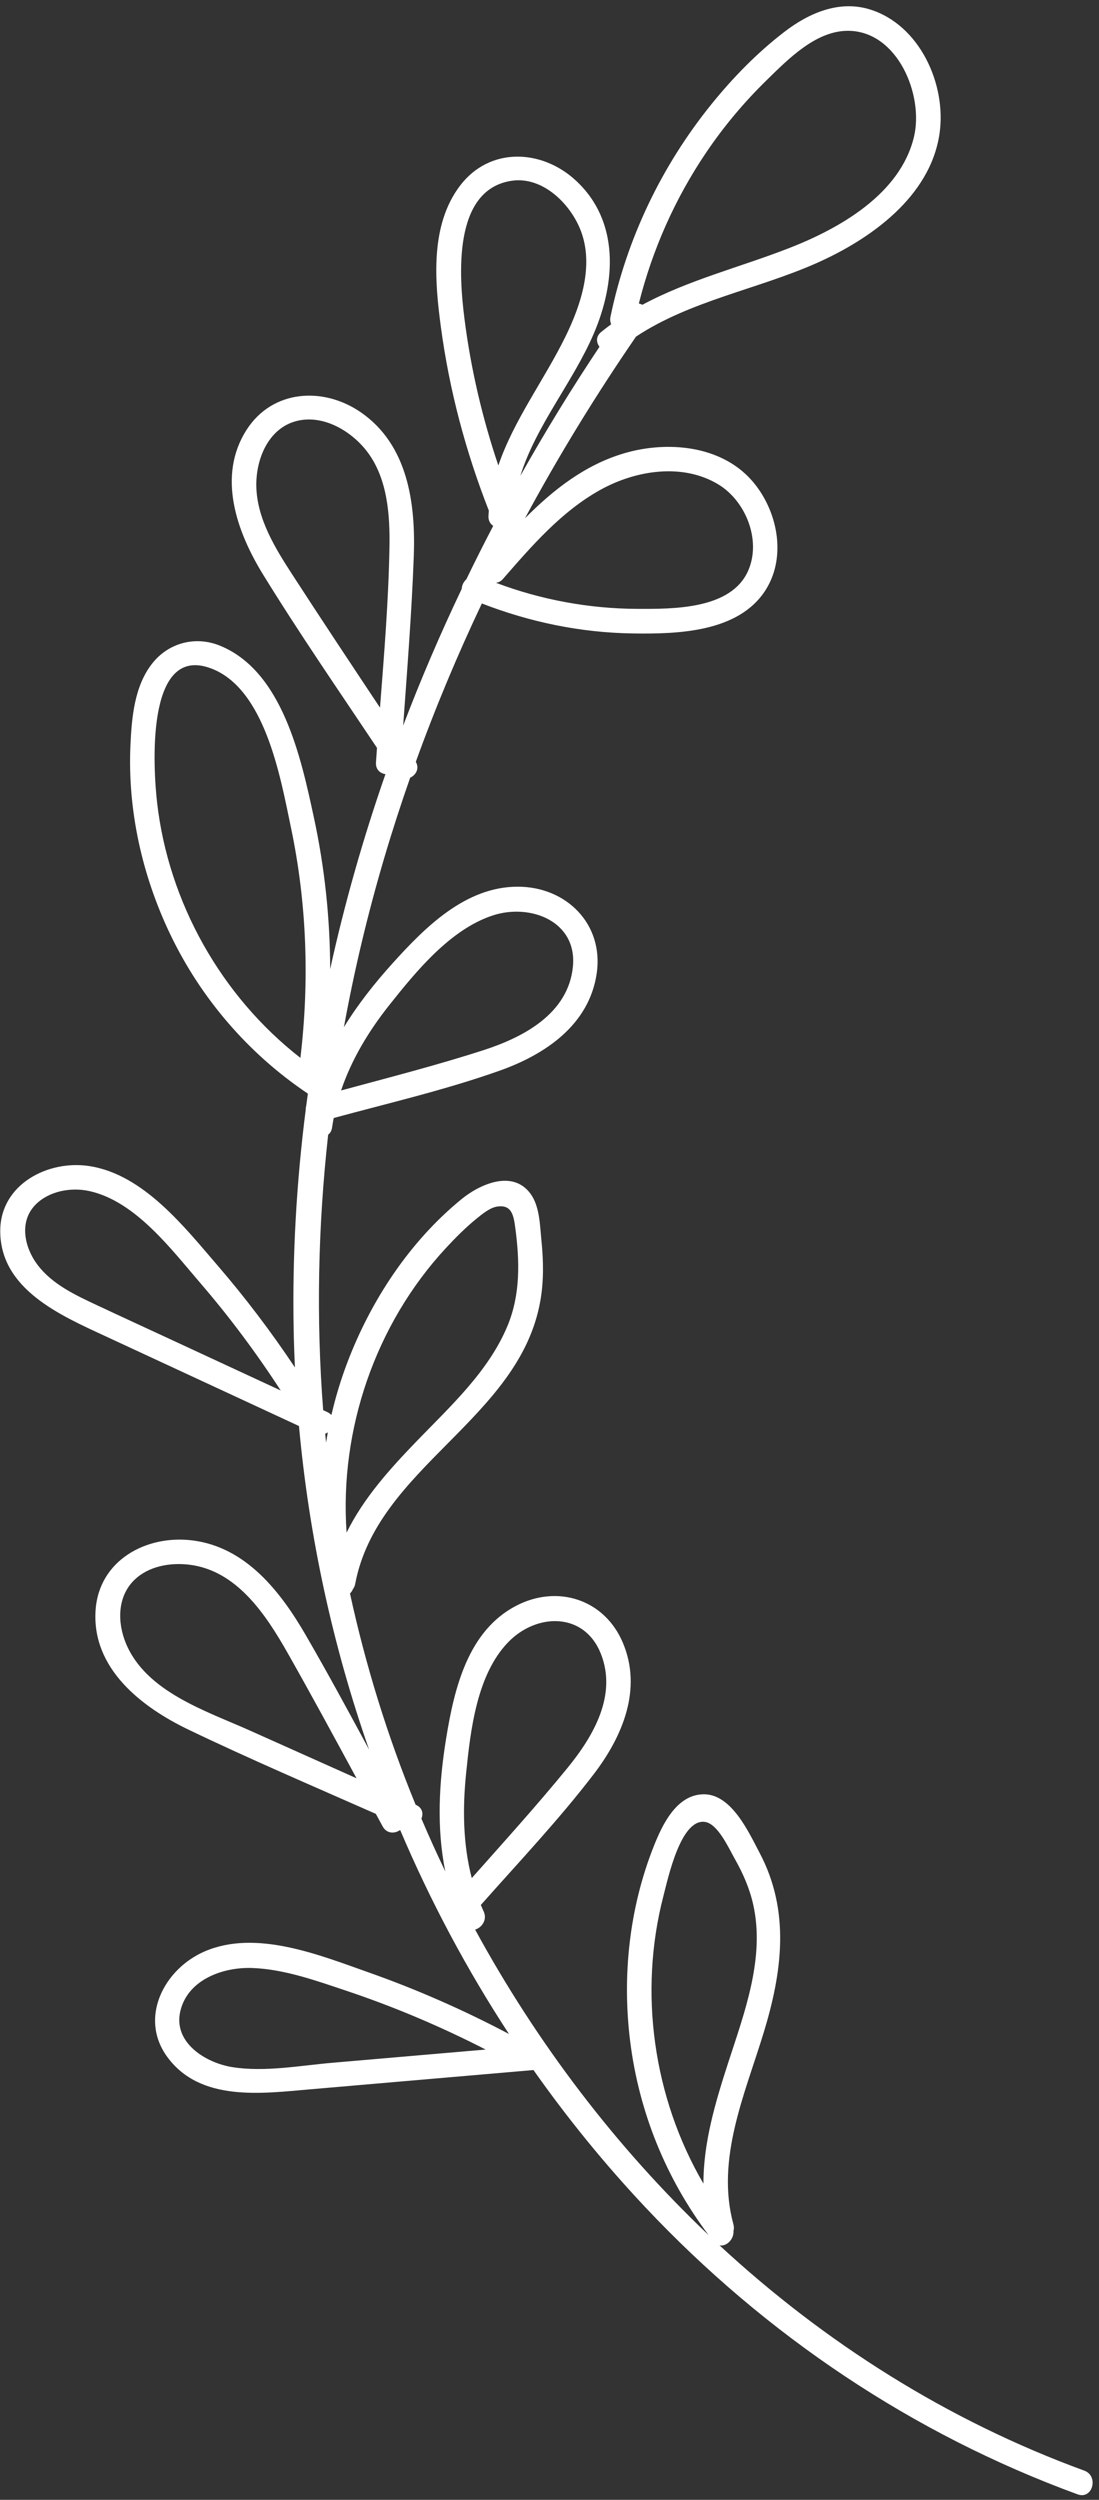
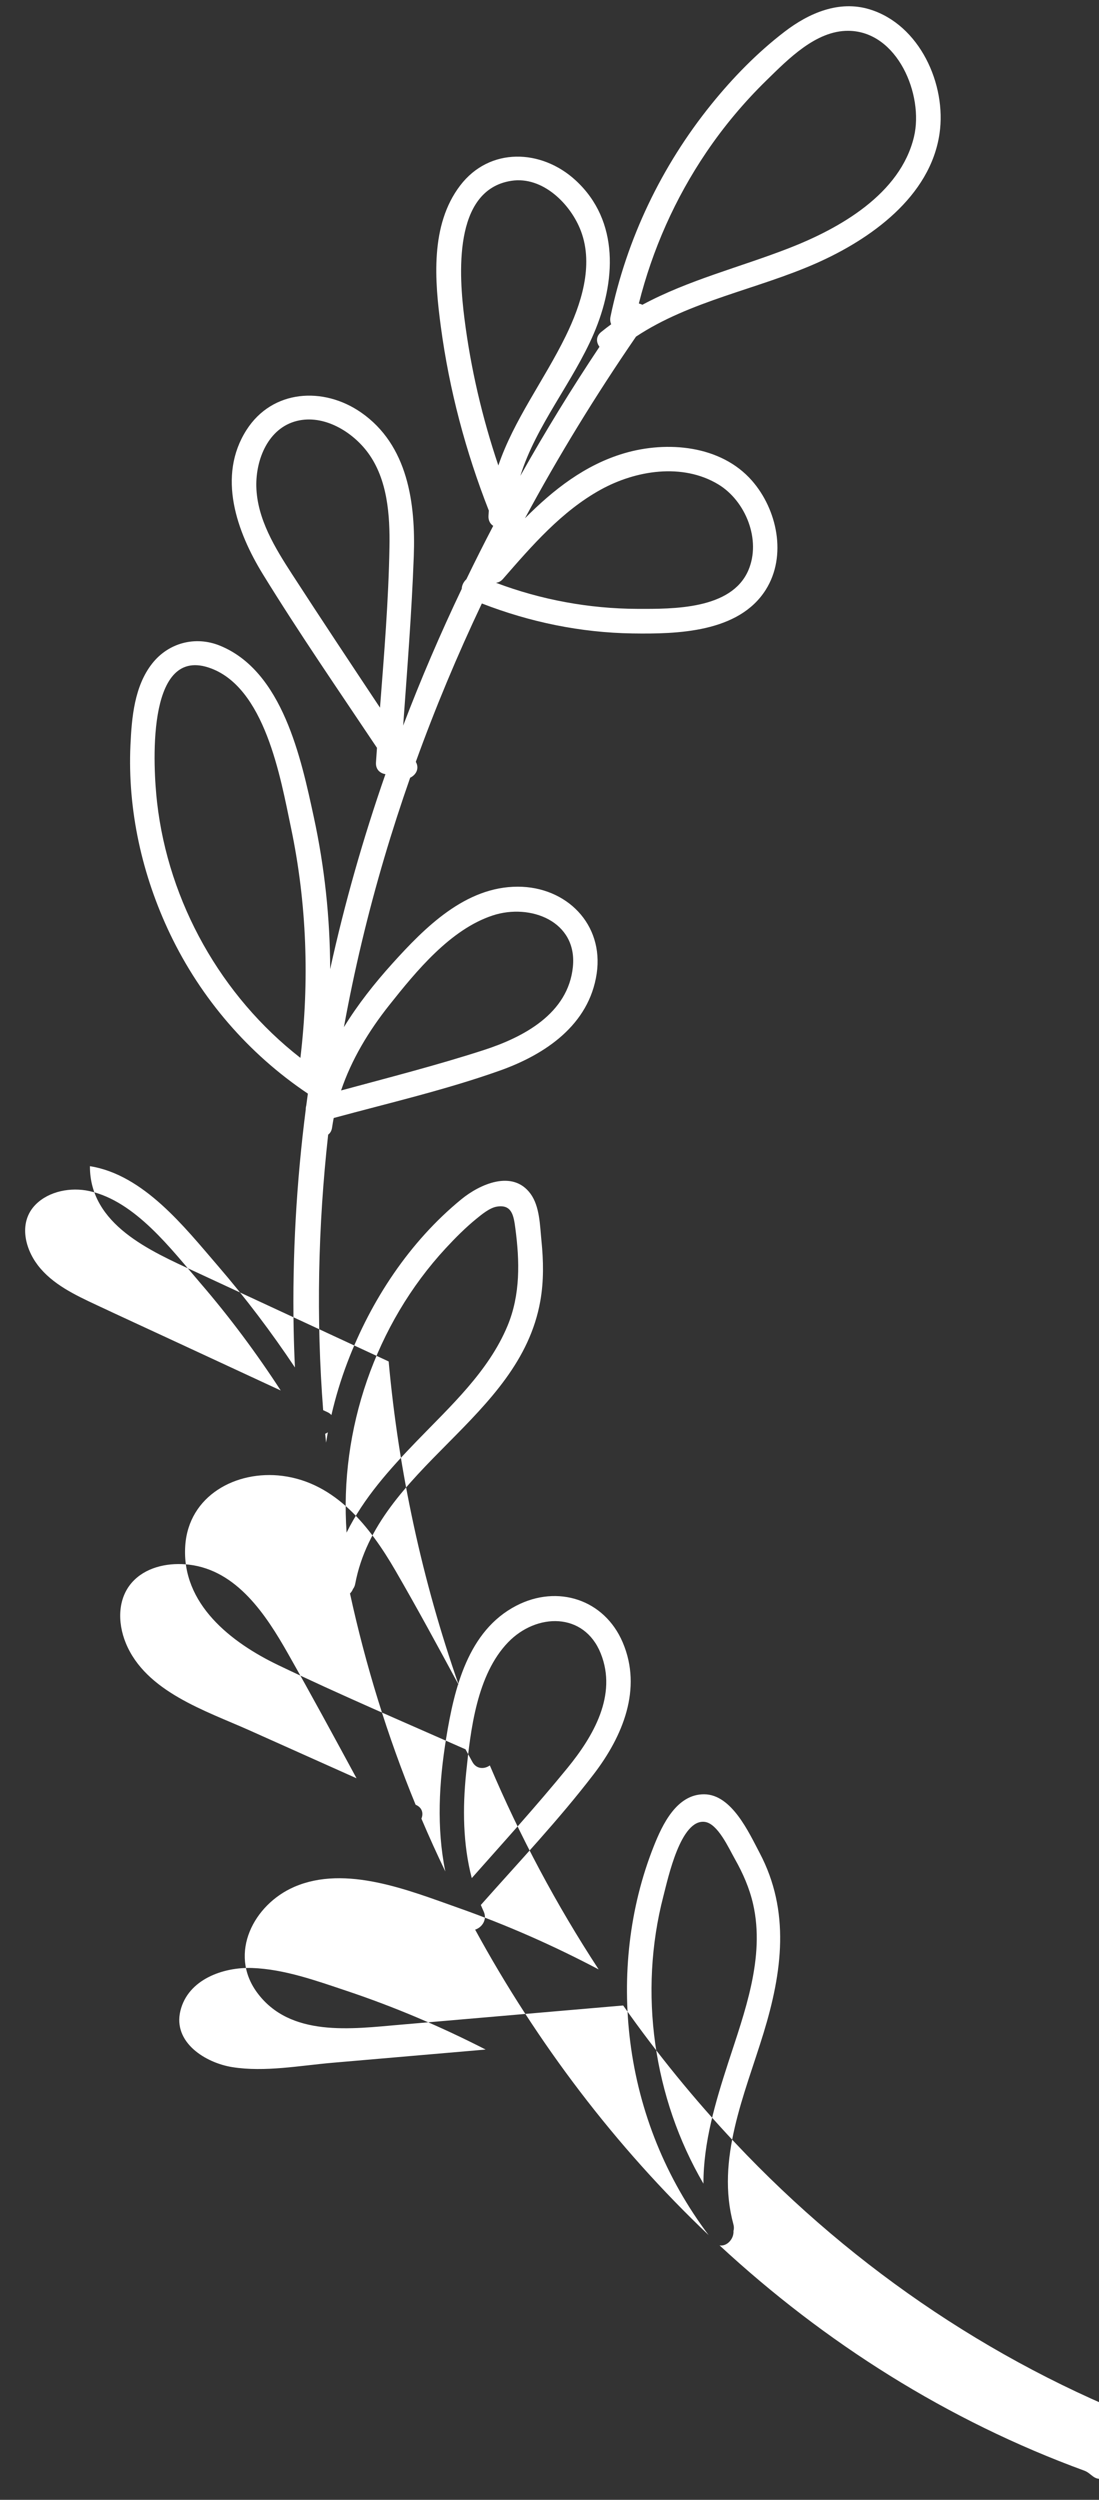
<svg xmlns="http://www.w3.org/2000/svg" fill="#000000" height="1953.8" preserveAspectRatio="xMidYMid meet" version="1" viewBox="43.1 17.1 859.4 1953.8" width="859.4" zoomAndPan="magnify">
  <rect x="43.1" y="17.1" width="859.4" height="1953.8" fill="#333333" stroke="none" />
  <g id="change1_1">
-     <path d="M890.96,1948.07c-106.85-39.06-202.92-99.9-285.18-176.04c5.55,1.04,11.35-4.93,10.89-11.29 c0.43-1.51,0.46-3.24-0.05-5.14c-13.9-50.95,8.89-101.54,23.6-149.64c14.53-47.51,20.98-95.07-3.1-140.67 c-8.41-15.92-21.8-45.65-43.32-45.82c-21.5-0.16-32.71,23.64-39.42,40.51c-19.2,48.27-24.93,101.61-18.44,153.02 c6.96,55.08,27.97,106.79,61.3,151.01c-72.72-69.06-134.3-150.18-182.59-238.76c5.25-1.64,9.69-7.7,6.65-14.25 c-0.77-1.66-1.48-3.34-2.19-5.03c29.81-33.65,61.07-66.67,88.34-102.31c22.55-29.46,38.13-66.56,22.59-102.93 c-14.4-33.68-50.95-45.32-83.14-28.69c-37.93,19.6-48.58,64.82-54.88,103.49c-5.67,34.75-7.62,70.21-0.68,104.26 c-3.24-6.73-6.4-13.5-9.49-20.3c-3.16-6.97-6.22-13.96-9.21-20.98c1.63-3.91,0.81-8.49-4.25-10.75c-0.1-0.04-0.2-0.09-0.29-0.13 c-22.08-53.74-39.08-108.98-51.32-165.12c1.01-0.96,1.81-2.13,2.32-3.47c0.83-1.04,1.45-2.37,1.76-4.03 c17.24-91.33,128.41-128.62,144.76-221.11c2.76-15.61,2.47-31.41,0.88-47.12c-1.19-11.76-1.28-26.78-8.57-36.7 c-13.98-19.02-39.59-7.49-54.06,4.35c-40.42,33.07-70.62,78.88-89.09,127.42c-5.13,13.47-9.3,27.25-12.52,41.22 c-0.77-0.88-1.8-1.65-3.12-2.27c-1.11-0.51-2.22-1.03-3.33-1.54c-5.54-71.55-4.05-143.72,3.91-215.36c1.54-1.12,2.69-2.93,3.06-5.54 c0.36-2.5,0.79-4.98,1.27-7.45c43.35-11.77,87.72-22.06,129.96-37.07c35.56-12.64,69.77-35.73,75.69-75.83 c5.7-38.65-23.72-67.89-61.72-67.89c-40.97,0-72.57,31.81-98.14,60.15c-13.87,15.37-26.94,31.89-37.81,49.63 c8.13-44.66,18.72-88.94,31.62-132.53c6.21-21,12.96-41.8,20.18-62.42c4.48-2.12,7.44-7.12,4.42-12.42 c15.21-42.1,32.49-83.38,51.65-123.77c37.6,14.59,77.24,22.8,117.71,23.42c35.16,0.54,83.17-0.67,104.27-34.08 c16.74-26.5,8.98-62.83-10.83-85.39c-24.29-27.65-66.26-31.18-99.69-21.38c-30.69,9-55.57,28.52-77.76,50.87 c26.31-48.82,55.36-96.2,86.84-142c42.38-28.04,94.69-36.92,140.83-57.29c42.39-18.72,89.29-51.92,96.52-101.38 c5.62-38.44-15.55-85.21-54.7-97.13c-23.95-7.29-47.44,2.93-66.37,17.42c-21.37,16.35-40.52,35.98-57.4,56.88 c-38.98,48.25-66.19,105.14-78.82,165.89c-0.47,2.24-0.21,4.25,0.54,5.95c-2.64,1.93-5.25,3.94-7.82,6.03 c-4.31,3.52-3.92,8.18-1.33,11.56c-21.88,32.79-42.55,66.46-61.89,100.91c12.26-39.46,41.2-73.35,57.43-111.21 c17.17-40.04,20.44-87.95-14.25-119.82c-26.66-24.5-67.2-26.12-90.25,4.11c-23.57,30.92-19.92,74.44-15.07,110.56 c6.62,49.31,19.38,97.3,37.49,143.48c-0.11,1.4-0.2,2.81-0.27,4.23c-0.16,3.66,1.41,6.22,3.71,7.72 c-7.22,13.8-14.22,27.72-21.01,41.75c-2.18,2-3.55,4.78-3.6,7.46c-16.7,35.01-32.01,70.68-45.81,106.9 c3.15-44.04,6.67-88.14,8.29-132.22c1.53-41.54-4.56-87.18-41.35-112.61c-29.34-20.28-69.22-17.85-89.42,13.72 c-23.19,36.24-7.62,79.65,12.87,112.94c28.31,45.98,59.09,90.61,89.13,135.54c-0.27,3.81-0.53,7.62-0.78,11.43 c-0.36,5.49,3.23,8.53,7.41,9.14c-17.4,49.93-31.91,100.82-43.24,152.39c-0.09-39.9-4.34-79.75-12.81-118.89 c-9.87-45.58-24.27-114.04-73.49-133.96c-19.09-7.73-40.09-2.25-52.87,13.99c-13.9,17.66-16.01,42.06-17,63.71 c-2.32,50.84,9.11,101.9,31.01,147.71c24.11,50.43,61.37,93.67,107.73,124.74c-0.43,3.09-0.85,6.18-1.25,9.28 c-0.29,1-0.43,2.04-0.4,3.08c-7.26,56.76-10.55,114.11-9.47,171.7c0.19,10,0.53,19.99,1.01,29.97 c-18.49-27.71-38.61-54.31-60.36-79.55c-26.09-30.27-57.87-71.03-99.96-77.78c-32.61-5.23-70,14.12-70.12,50.46 c-0.16,45.77,47.31,66.24,82.22,82.42c50.46,23.4,100.92,46.81,151.38,70.21c7.85,86.4,26.31,171.5,54.84,252.96 c-16.2-30.03-32.46-60.04-49.55-89.53c-19.73-34.04-46.69-68.64-88.34-73.99c-36.17-4.64-73.39,15.37-76.01,54.6 c-3.04,45.54,35.99,75.69,72.74,93.31c48.19,23.11,97.49,44.17,146.41,65.78c1.79,3.29,3.58,6.57,5.38,9.86 c3.19,5.82,9.44,5.74,13.65,2.74c23.57,55.48,52,108.89,85.09,159.44c-35.34-18.65-71.96-34.8-109.66-48.09 c-38.52-13.58-88.12-33.89-128.42-16.4c-31.65,13.73-51.43,51.87-29.17,82.36c25.84,35.4,74.06,28.63,111.96,25.36 c58.15-5.02,116.3-10.03,174.45-15.05c26.54,37.66,55.75,73.57,87.59,107.38c94.07,99.88,209.01,177.12,337.94,224.26 C897.5,1970.9,902.53,1952.29,890.96,1948.07z M561.86,1499.05c3.74-14.4,13.55-60.5,32.43-58c10.11,1.34,18.58,20.34,23.51,29.07 c6.28,11.1,11.39,22.74,14.23,35.22c9.5,41.74-6.74,84.62-19.47,123.86c-10,30.82-19.48,62.53-19.37,94.59 C554.02,1656.81,542.31,1574.33,561.86,1499.05z M512.78,399.84c27.41-15.15,63.98-21.07,92.01-4.16 c21.44,12.93,33.71,43.47,23.5,67.18c-13.24,30.72-58.97,30.21-86.86,30.11c-37.67-0.13-75.24-7.08-110.49-20.37 c1.92-0.2,3.85-1.14,5.54-3.09C459.08,443.58,482.28,416.7,512.78,399.84z M642.64,79.73c16.85-16.45,38.55-38.76,63.86-38.55 c38.53,0.32,59.08,50.2,51.33,82.8c-10.66,44.84-58.19,71.67-97.8,87.09c-38.36,14.93-78.65,24.89-114.6,44.24 c-0.87-0.45-1.8-0.79-2.77-1c10.6-42.12,28.31-82.04,52.73-118.13C609.17,115.8,625.04,96.91,642.64,79.73z M406.29,266.14 c-4.17-32.93-9.41-100.61,36.68-107.72c24.51-3.78,46.52,18.2,54.46,39.41c10.09,26.94,0,57.55-12.02,82.09 c-16.78,34.25-40.48,65.35-52.61,101C420.21,343.65,411.23,305.15,406.29,266.14z M271.65,466.13 c-13.35-20.61-27.55-43.49-28.11-68.82c-0.47-21.13,9.28-45.66,31.74-51.23c21.07-5.22,43.44,8.38,55.58,24.89 c15.35,20.87,17.22,48.84,16.79,73.81c-0.72,41.76-4.17,83.65-7.39,125.43C317.27,535.61,294.25,501,271.65,466.13z M391.59,992.76 c7.56-8.18,15.56-16.21,24.21-23.24c4.05-3.29,10.16-8.35,15.65-9.32c12.02-2.11,13.35,7.23,14.62,16.73 c3.44,25.82,4.07,51.99-6.11,76.44c-14.83,35.64-44.66,62.82-70.94,90.02c-20.91,21.64-41.7,44.66-54.89,71.56 C308.46,1134.53,336.62,1052.19,391.59,992.76z M299.47,1136.55c-0.5,2.68-0.95,5.37-1.38,8.07c-0.23-2.31-0.47-4.61-0.69-6.92 C298.14,1137.39,298.83,1137.01,299.47,1136.55z M428.44,732.58c29.36-9.63,66.2,4.54,62.66,40.11 c-3.64,36.65-38.62,55.09-69.92,65.19c-36.64,11.83-74.14,21.43-111.37,31.5c8.19-24.24,21.64-46.49,37.7-66.71 C368.52,776.23,395.27,743.46,428.44,732.58z M165.93,644.26c-2.95-25.94-9.13-121.44,40.07-105.5 c44.39,14.38,56.52,86.66,64.61,125.06c12.47,59.23,14.54,120.05,7.41,180.09C216.15,795.74,174.83,722.44,165.93,644.26z M118.67,1037.1c-16.62-7.79-34.63-16.21-46.03-31.18c-10.42-13.68-14.97-33.96-1.66-47.38c10.53-10.61,27.69-13.67,41.91-10.55 c36.09,7.92,64.09,45.47,86.92,71.97c22.85,26.52,43.75,54.6,62.81,83.91c-28.07-13.02-56.14-26.04-84.2-39.05 C158.5,1055.57,138.54,1046.42,118.67,1037.1z M238.37,1369.58c-34.37-15.38-81.27-30.26-96.88-68.25 c-6.73-16.38-6.66-36.52,6.79-49.5c11.07-10.68,27.83-13.59,42.66-11.83c37.52,4.45,60.3,39.41,77.36,69.5 c18.28,32.25,35.93,64.88,53.61,97.47C294.06,1394.51,266.22,1382.04,238.37,1369.58z M407.6,1402.93 c3.43-33.53,8.29-76.87,32.85-102.28c22.21-22.99,59.37-23.73,72.41,8.71c13.08,32.56-5.74,64.73-26,89.53 c-24.02,29.41-49.64,57.64-74.85,86.09C405.09,1458.4,404.8,1430.34,407.6,1402.93z M224.93,1632.74 c-21.03-3.3-46.81-19.28-40.75-44.08c5.99-24.56,33.54-34.23,56.07-33.43c25.1,0.89,50.18,9.94,73.81,17.84 c37.43,12.52,73.73,27.94,108.8,45.9c-39.95,3.45-79.9,6.89-119.85,10.34C277.63,1631.5,250.31,1636.72,224.93,1632.74z" fill="#ffffff" />
+     <path d="M890.96,1948.07c-106.85-39.06-202.92-99.9-285.18-176.04c5.55,1.04,11.35-4.93,10.89-11.29 c0.43-1.51,0.46-3.24-0.05-5.14c-13.9-50.95,8.89-101.54,23.6-149.64c14.53-47.51,20.98-95.07-3.1-140.67 c-8.41-15.92-21.8-45.65-43.32-45.82c-21.5-0.16-32.71,23.64-39.42,40.51c-19.2,48.27-24.93,101.61-18.44,153.02 c6.96,55.08,27.97,106.79,61.3,151.01c-72.72-69.06-134.3-150.18-182.59-238.76c5.25-1.64,9.69-7.7,6.65-14.25 c-0.77-1.66-1.48-3.34-2.19-5.03c29.81-33.65,61.07-66.67,88.34-102.31c22.55-29.46,38.13-66.56,22.59-102.93 c-14.4-33.68-50.95-45.32-83.14-28.69c-37.93,19.6-48.58,64.82-54.88,103.49c-5.67,34.75-7.62,70.21-0.68,104.26 c-3.24-6.73-6.4-13.5-9.49-20.3c-3.16-6.97-6.22-13.96-9.21-20.98c1.63-3.91,0.81-8.49-4.25-10.75c-0.1-0.04-0.2-0.09-0.29-0.13 c-22.08-53.74-39.08-108.98-51.32-165.12c1.01-0.96,1.81-2.13,2.32-3.47c0.83-1.04,1.45-2.37,1.76-4.03 c17.24-91.33,128.41-128.62,144.76-221.11c2.76-15.61,2.47-31.41,0.88-47.12c-1.19-11.76-1.28-26.78-8.57-36.7 c-13.98-19.02-39.59-7.49-54.06,4.35c-40.42,33.07-70.62,78.88-89.09,127.42c-5.13,13.47-9.3,27.25-12.52,41.22 c-0.77-0.88-1.8-1.65-3.12-2.27c-1.11-0.51-2.22-1.03-3.33-1.54c-5.54-71.55-4.05-143.72,3.91-215.36c1.54-1.12,2.69-2.93,3.06-5.54 c0.36-2.5,0.79-4.98,1.27-7.45c43.35-11.77,87.72-22.06,129.96-37.07c35.56-12.64,69.77-35.73,75.69-75.83 c5.7-38.65-23.72-67.89-61.72-67.89c-40.97,0-72.57,31.81-98.14,60.15c-13.87,15.37-26.94,31.89-37.81,49.63 c8.13-44.66,18.72-88.94,31.62-132.53c6.21-21,12.96-41.8,20.18-62.42c4.48-2.12,7.44-7.12,4.42-12.42 c15.21-42.1,32.49-83.38,51.65-123.77c37.6,14.59,77.24,22.8,117.71,23.42c35.16,0.54,83.17-0.67,104.27-34.08 c16.74-26.5,8.98-62.83-10.83-85.39c-24.29-27.65-66.26-31.18-99.69-21.38c-30.69,9-55.57,28.52-77.76,50.87 c26.31-48.82,55.36-96.2,86.84-142c42.38-28.04,94.69-36.92,140.83-57.29c42.39-18.72,89.29-51.92,96.52-101.38 c5.62-38.44-15.55-85.21-54.7-97.13c-23.95-7.29-47.44,2.93-66.37,17.42c-21.37,16.35-40.52,35.98-57.4,56.88 c-38.98,48.25-66.19,105.14-78.82,165.89c-0.47,2.24-0.21,4.25,0.54,5.95c-2.64,1.93-5.25,3.94-7.82,6.03 c-4.31,3.52-3.92,8.18-1.33,11.56c-21.88,32.79-42.55,66.46-61.89,100.91c12.26-39.46,41.2-73.35,57.43-111.21 c17.17-40.04,20.44-87.95-14.25-119.82c-26.66-24.5-67.2-26.12-90.25,4.11c-23.57,30.92-19.92,74.44-15.07,110.56 c6.62,49.31,19.38,97.3,37.49,143.48c-0.11,1.4-0.2,2.81-0.27,4.23c-0.16,3.66,1.41,6.22,3.71,7.72 c-7.22,13.8-14.22,27.72-21.01,41.75c-2.18,2-3.55,4.78-3.6,7.46c-16.7,35.01-32.01,70.68-45.81,106.9 c3.15-44.04,6.67-88.14,8.29-132.22c1.53-41.54-4.56-87.18-41.35-112.61c-29.34-20.28-69.22-17.85-89.42,13.72 c-23.19,36.24-7.62,79.65,12.87,112.94c28.31,45.98,59.09,90.61,89.13,135.54c-0.27,3.81-0.53,7.62-0.78,11.43 c-0.36,5.49,3.23,8.53,7.41,9.14c-17.4,49.93-31.91,100.82-43.24,152.39c-0.09-39.9-4.34-79.75-12.81-118.89 c-9.87-45.58-24.27-114.04-73.49-133.96c-19.09-7.73-40.09-2.25-52.87,13.99c-13.9,17.66-16.01,42.06-17,63.71 c-2.32,50.84,9.11,101.9,31.01,147.71c24.11,50.43,61.37,93.67,107.73,124.74c-0.43,3.09-0.85,6.18-1.25,9.28 c-0.29,1-0.43,2.04-0.4,3.08c-7.26,56.76-10.55,114.11-9.47,171.7c0.19,10,0.53,19.99,1.01,29.97 c-18.49-27.71-38.61-54.31-60.36-79.55c-26.09-30.27-57.87-71.03-99.96-77.78c-0.16,45.77,47.31,66.24,82.22,82.42c50.46,23.4,100.92,46.81,151.38,70.21c7.85,86.4,26.31,171.5,54.84,252.96 c-16.2-30.03-32.46-60.04-49.55-89.53c-19.73-34.04-46.69-68.64-88.34-73.99c-36.17-4.64-73.39,15.37-76.01,54.6 c-3.04,45.54,35.99,75.69,72.74,93.31c48.19,23.11,97.49,44.17,146.41,65.78c1.79,3.29,3.58,6.57,5.38,9.86 c3.19,5.82,9.44,5.74,13.65,2.74c23.57,55.48,52,108.89,85.09,159.44c-35.34-18.65-71.96-34.8-109.66-48.09 c-38.52-13.58-88.12-33.89-128.42-16.4c-31.65,13.73-51.43,51.87-29.17,82.36c25.84,35.4,74.06,28.63,111.96,25.36 c58.15-5.02,116.3-10.03,174.45-15.05c26.54,37.66,55.75,73.57,87.59,107.38c94.07,99.88,209.01,177.12,337.94,224.26 C897.5,1970.9,902.53,1952.29,890.96,1948.07z M561.86,1499.05c3.74-14.4,13.55-60.5,32.43-58c10.11,1.34,18.58,20.34,23.51,29.07 c6.28,11.1,11.39,22.74,14.23,35.22c9.5,41.74-6.74,84.62-19.47,123.86c-10,30.82-19.48,62.53-19.37,94.59 C554.02,1656.81,542.31,1574.33,561.86,1499.05z M512.78,399.84c27.41-15.15,63.98-21.07,92.01-4.16 c21.44,12.93,33.71,43.47,23.5,67.18c-13.24,30.72-58.97,30.21-86.86,30.11c-37.67-0.13-75.24-7.08-110.49-20.37 c1.92-0.2,3.85-1.14,5.54-3.09C459.08,443.58,482.28,416.7,512.78,399.84z M642.64,79.73c16.85-16.45,38.55-38.76,63.86-38.55 c38.53,0.32,59.08,50.2,51.33,82.8c-10.66,44.84-58.19,71.67-97.8,87.09c-38.36,14.93-78.65,24.89-114.6,44.24 c-0.87-0.45-1.8-0.79-2.77-1c10.6-42.12,28.31-82.04,52.73-118.13C609.17,115.8,625.04,96.91,642.64,79.73z M406.29,266.14 c-4.17-32.93-9.41-100.61,36.68-107.72c24.51-3.78,46.52,18.2,54.46,39.41c10.09,26.94,0,57.55-12.02,82.09 c-16.78,34.25-40.48,65.35-52.61,101C420.21,343.65,411.23,305.15,406.29,266.14z M271.65,466.13 c-13.35-20.61-27.55-43.49-28.11-68.82c-0.47-21.13,9.28-45.66,31.74-51.23c21.07-5.22,43.44,8.38,55.58,24.89 c15.35,20.87,17.22,48.84,16.79,73.81c-0.72,41.76-4.17,83.65-7.39,125.43C317.27,535.61,294.25,501,271.65,466.13z M391.59,992.76 c7.56-8.18,15.56-16.21,24.21-23.24c4.05-3.29,10.16-8.35,15.65-9.32c12.02-2.11,13.35,7.23,14.62,16.73 c3.44,25.82,4.07,51.99-6.11,76.44c-14.83,35.64-44.66,62.82-70.94,90.02c-20.91,21.64-41.7,44.66-54.89,71.56 C308.46,1134.53,336.62,1052.19,391.59,992.76z M299.47,1136.55c-0.5,2.68-0.95,5.37-1.38,8.07c-0.23-2.31-0.47-4.61-0.69-6.92 C298.14,1137.39,298.83,1137.01,299.47,1136.55z M428.44,732.58c29.36-9.63,66.2,4.54,62.66,40.11 c-3.64,36.65-38.62,55.09-69.92,65.19c-36.64,11.83-74.14,21.43-111.37,31.5c8.19-24.24,21.64-46.49,37.7-66.71 C368.52,776.23,395.27,743.46,428.44,732.58z M165.93,644.26c-2.95-25.94-9.13-121.44,40.07-105.5 c44.39,14.38,56.52,86.66,64.61,125.06c12.47,59.23,14.54,120.05,7.41,180.09C216.15,795.74,174.83,722.44,165.93,644.26z M118.67,1037.1c-16.62-7.79-34.63-16.21-46.03-31.18c-10.42-13.68-14.97-33.96-1.66-47.38c10.53-10.61,27.69-13.67,41.91-10.55 c36.09,7.92,64.09,45.47,86.92,71.97c22.85,26.52,43.75,54.6,62.81,83.91c-28.07-13.02-56.14-26.04-84.2-39.05 C158.5,1055.57,138.54,1046.42,118.67,1037.1z M238.37,1369.58c-34.37-15.38-81.27-30.26-96.88-68.25 c-6.73-16.38-6.66-36.52,6.79-49.5c11.07-10.68,27.83-13.59,42.66-11.83c37.52,4.45,60.3,39.41,77.36,69.5 c18.28,32.25,35.93,64.88,53.61,97.47C294.06,1394.51,266.22,1382.04,238.37,1369.58z M407.6,1402.93 c3.43-33.53,8.29-76.87,32.85-102.28c22.21-22.99,59.37-23.73,72.41,8.71c13.08,32.56-5.74,64.73-26,89.53 c-24.02,29.41-49.64,57.64-74.85,86.09C405.09,1458.4,404.8,1430.34,407.6,1402.93z M224.93,1632.74 c-21.03-3.3-46.81-19.28-40.75-44.08c5.99-24.56,33.54-34.23,56.07-33.43c25.1,0.89,50.18,9.94,73.81,17.84 c37.43,12.52,73.73,27.94,108.8,45.9c-39.95,3.45-79.9,6.89-119.85,10.34C277.63,1631.5,250.31,1636.72,224.93,1632.74z" fill="#ffffff" />
  </g>
</svg>